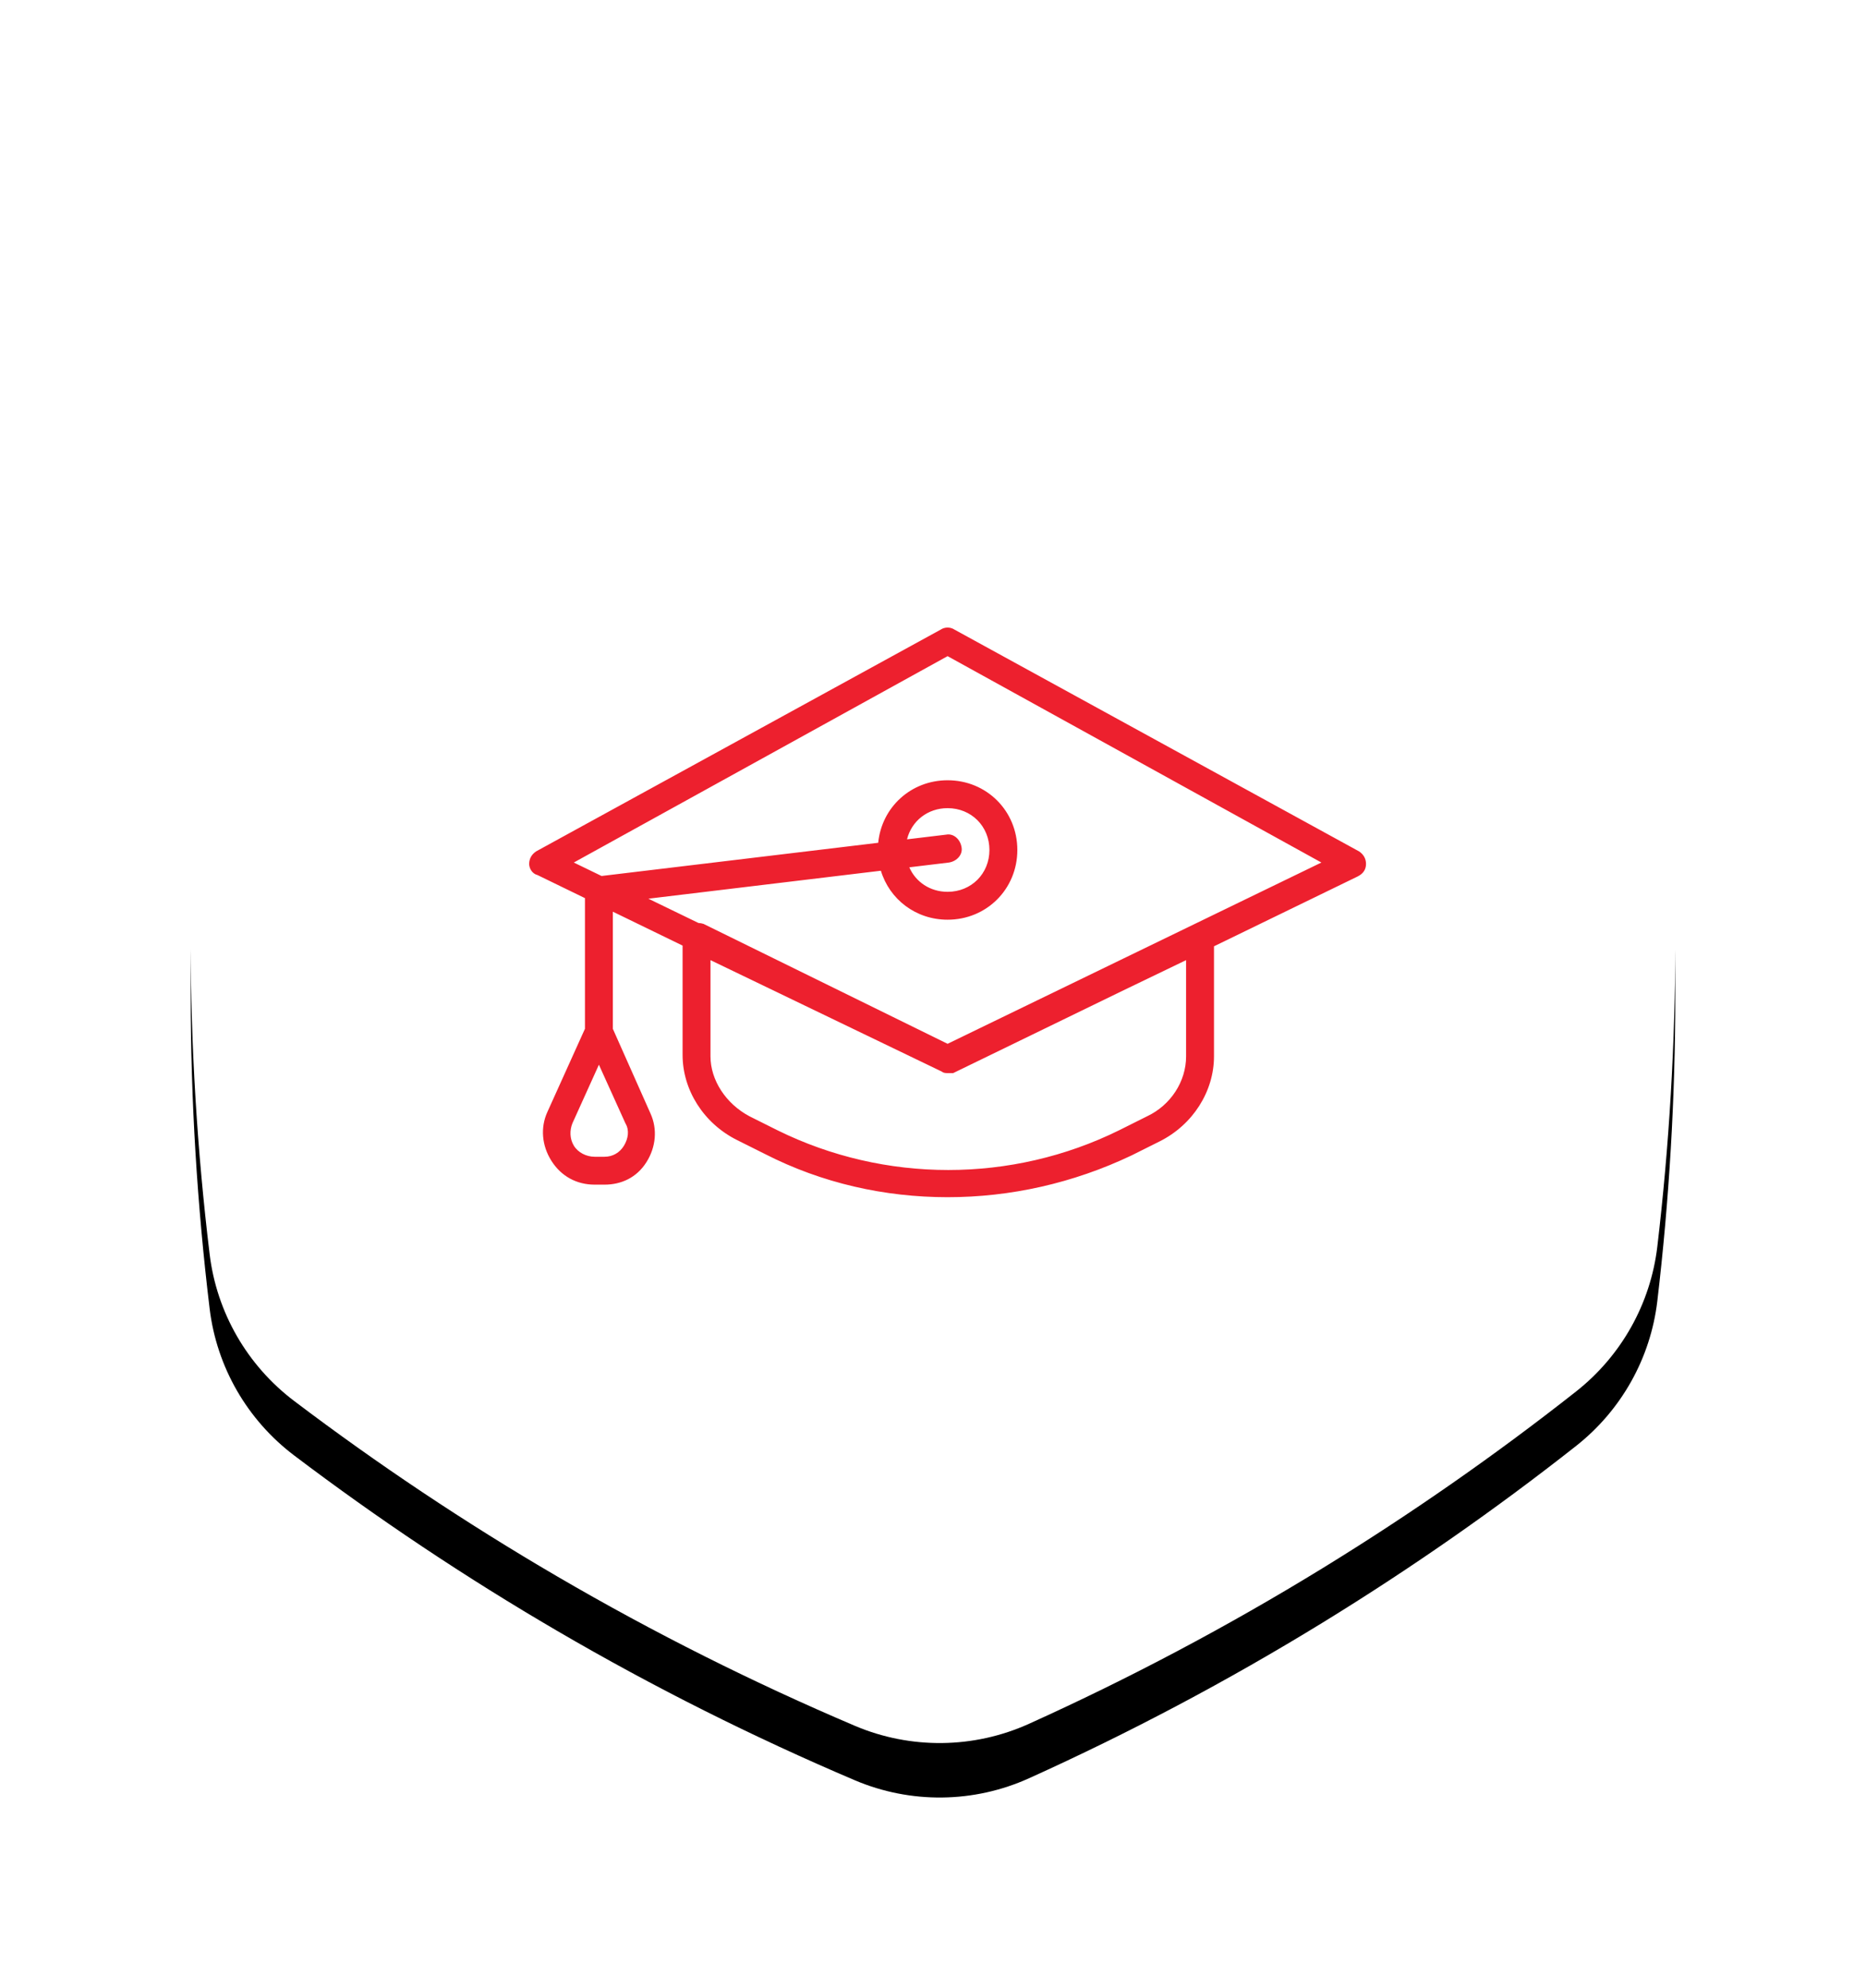
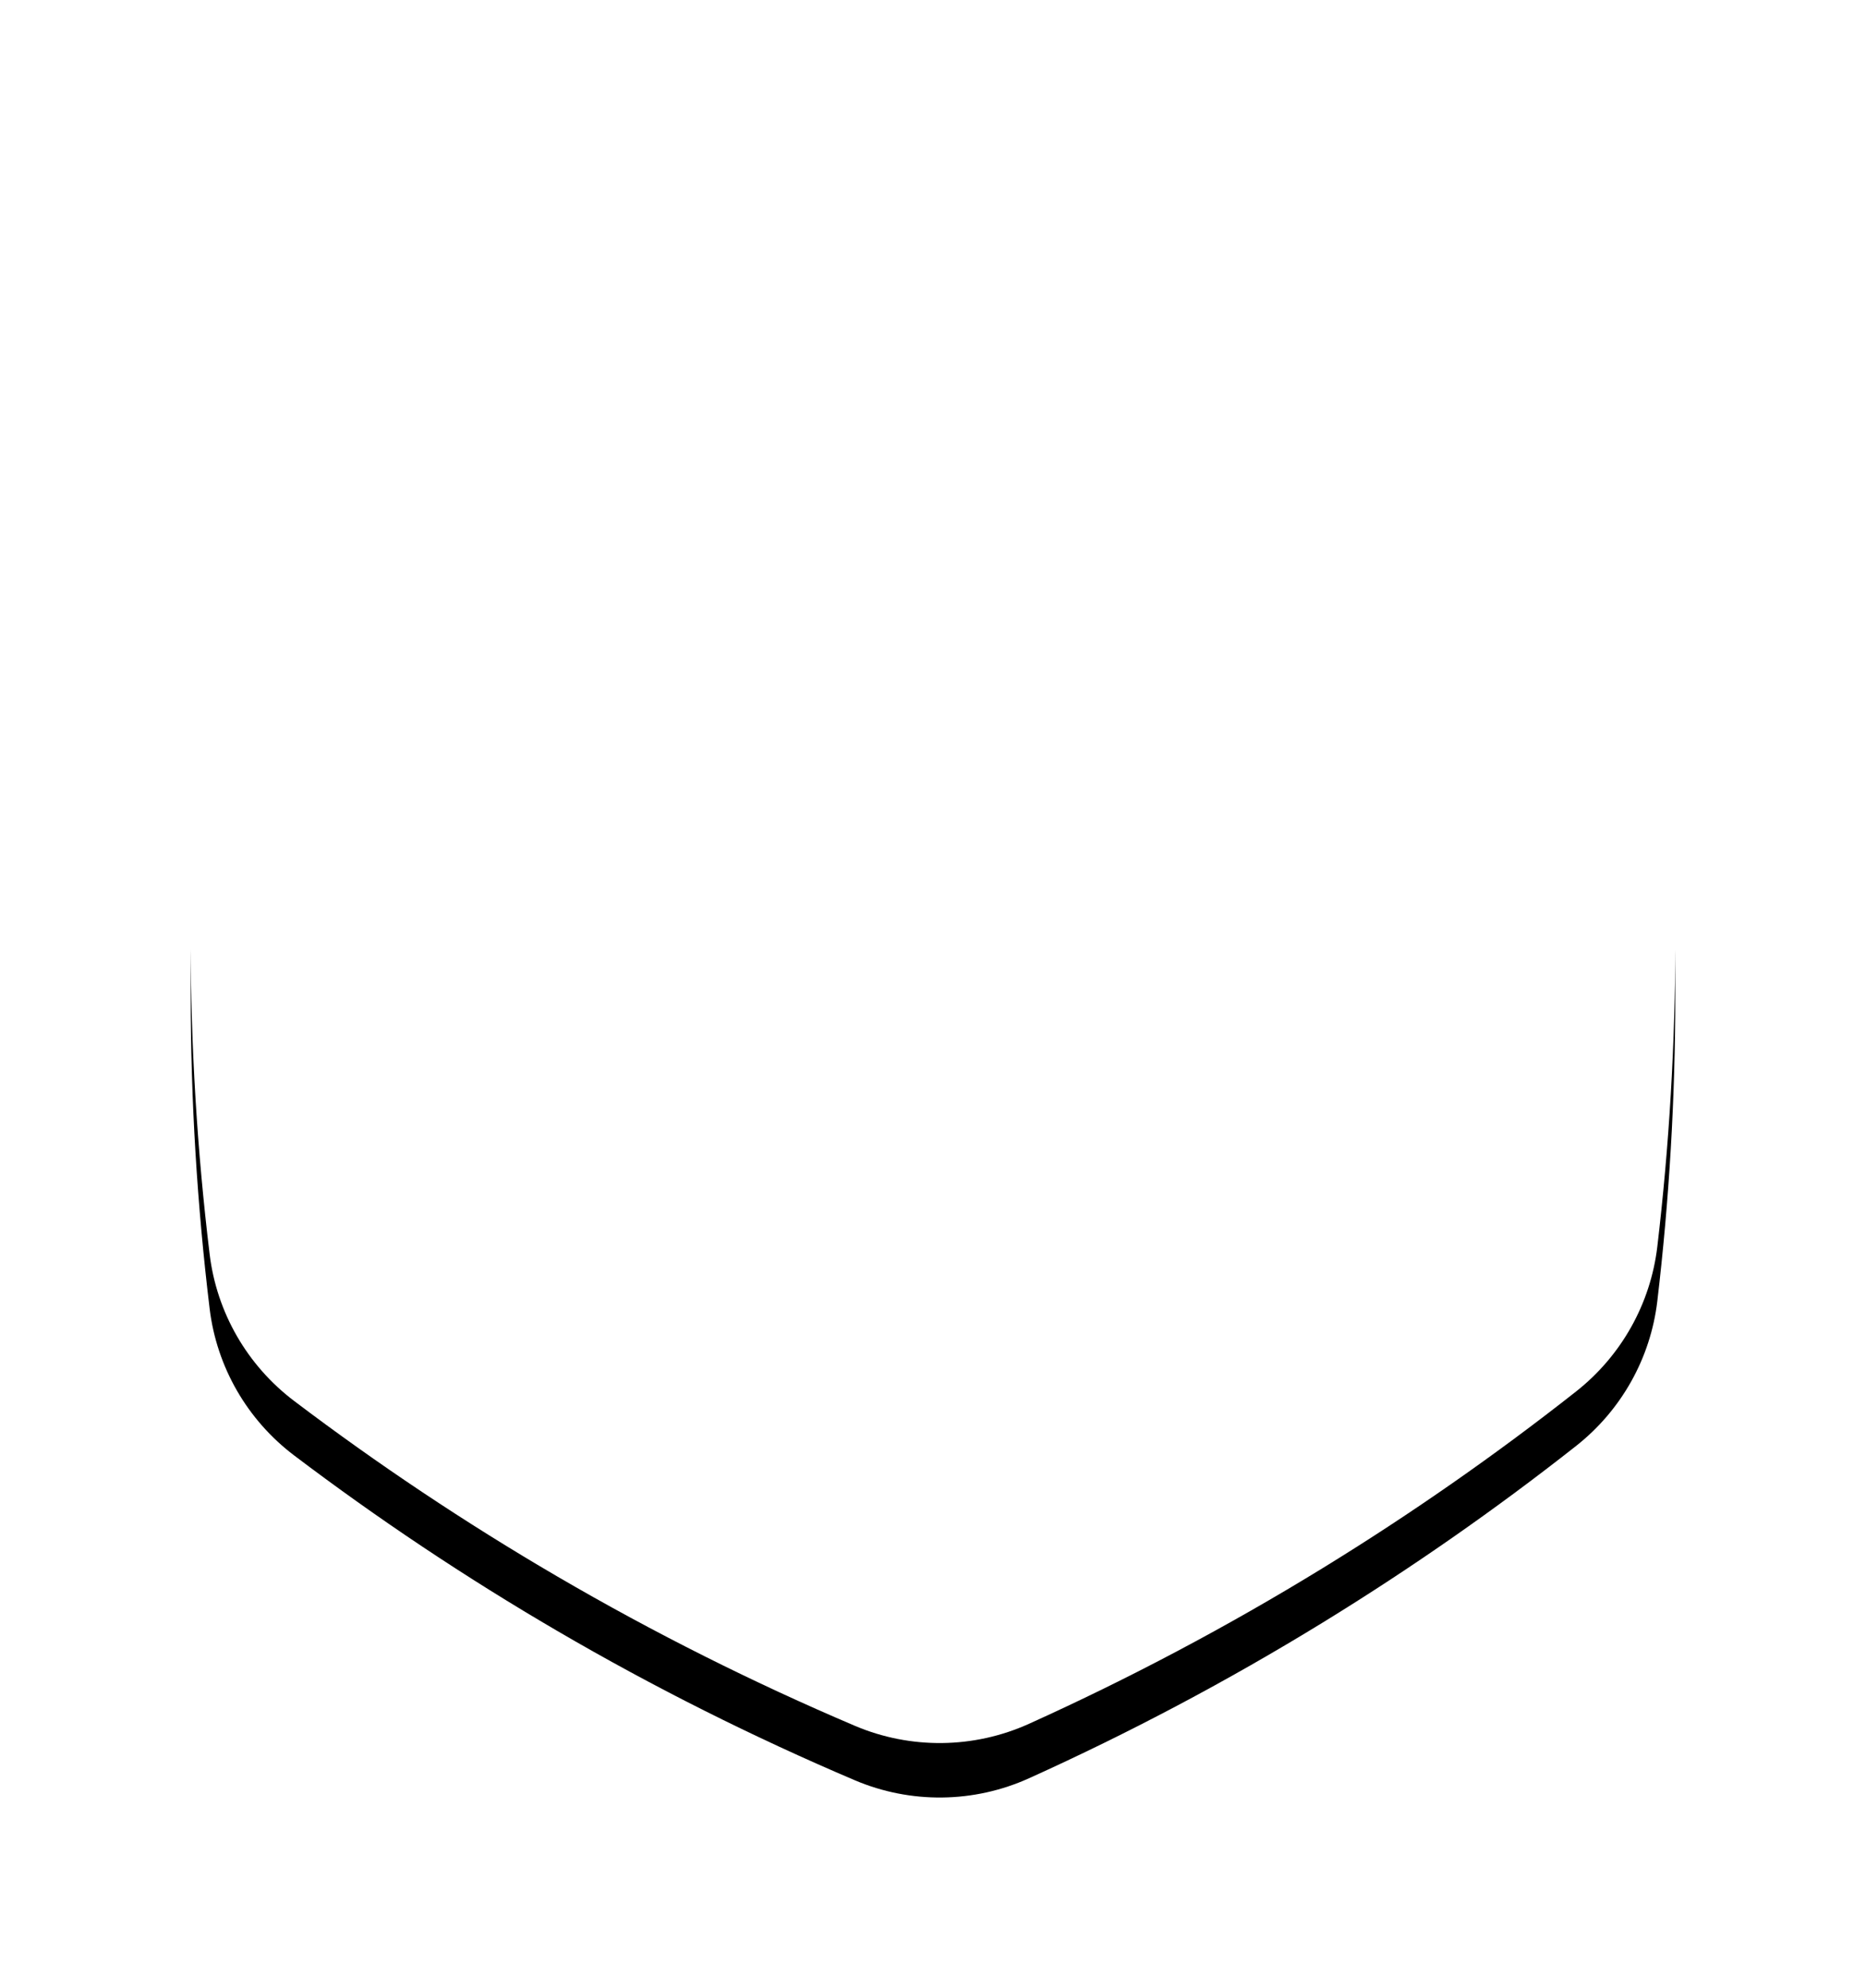
<svg xmlns="http://www.w3.org/2000/svg" xmlns:xlink="http://www.w3.org/1999/xlink" width="137px" height="146px" viewBox="0 0 137 146" version="1.1">
  <title>icon-learning</title>
  <desc>Created with Sketch.</desc>
  <defs>
    <path d="M107.611,35.914 C107.092,31.632 104.853,27.744 101.403,25.133 C95.304,20.512 88.864,16.204 82.09,12.249 C75.005,8.111 67.728,4.458 60.299,1.281 C56.204,-0.47 51.546,-0.425 47.488,1.411 C40.138,4.732 32.92,8.545 25.874,12.87 C19.354,16.875 13.158,21.206 7.291,25.826 C3.963,28.448 1.817,32.274 1.322,36.467 C0.45,43.863 0,51.383 0,59.006 C0,66.819 0.475,74.526 1.391,82.097 C1.908,86.379 4.147,90.269 7.597,92.88 C13.698,97.499 20.136,101.808 26.91,105.763 C34.044,109.929 41.342,113.576 48.757,116.731 C52.848,118.471 57.494,118.42 61.544,116.588 C68.883,113.271 76.093,109.463 83.128,105.143 C89.648,101.138 95.844,96.807 101.711,92.185 C105.038,89.563 107.183,85.738 107.679,81.544 C108.552,74.15 109,66.63 109,59.006 C109,51.192 108.527,43.487 107.611,35.914" id="path-1" />
    <filter x="-50%" y="-50%" width="200%" height="200%" filterUnits="objectBoundingBox" id="filter-2">
      <feOffset dx="0" dy="4" in="SourceAlpha" result="shadowOffsetOuter1" />
      <feGaussianBlur stdDeviation="7" in="shadowOffsetOuter1" result="shadowBlurOuter1" />
      <feColorMatrix values="0 0 0 0 0.929   0 0 0 0 0.125   0 0 0 0 0.18  0 0 0 0.14 0" type="matrix" in="shadowBlurOuter1" />
    </filter>
  </defs>
  <g id="Desktop" stroke="none" stroke-width="1" fill="none" fill-rule="evenodd">
    <g id="Careers" transform="translate(-166, -1524)">
      <g id="icon-learning" transform="translate(180, 1534)">
        <g id="Fill-1">
          <use fill="black" fill-opacity="1" filter="url(#filter-2)" xlink:href="#path-1" />
          <use fill="#FFFFFF" fill-rule="evenodd" xlink:href="#path-1" />
        </g>
-         <path d="M85.779,52.52 L56.083,36.238 C55.776,36.034 55.367,36.034 55.06,36.238 L25.363,52.52 C25.056,52.725 24.851,53.032 24.851,53.442 C24.851,53.749 25.056,54.158 25.466,54.261 L28.947,55.954 L28.947,65.547 L26.183,71.669 C25.671,72.795 25.773,74.127 26.49,75.253 C27.207,76.379 28.333,76.994 29.664,76.994 L30.381,76.994 C31.61,76.994 32.736,76.482 33.453,75.355 C34.17,74.229 34.272,72.898 33.76,71.771 L30.995,65.551 L30.995,56.949 L36.115,59.439 L36.115,67.471 C36.115,70.031 37.651,72.488 40.109,73.717 L42.157,74.741 C46.355,76.891 50.963,77.915 55.571,77.915 C60.179,77.915 64.787,76.891 69.088,74.843 L71.136,73.819 C73.594,72.59 75.13,70.133 75.13,67.573 L75.13,59.491 L85.677,54.363 C86.087,54.158 86.291,53.851 86.291,53.442 C86.291,53.032 86.087,52.725 85.779,52.52 Z M31.815,74.126 C31.507,74.638 30.995,74.946 30.381,74.946 L29.664,74.946 C29.05,74.946 28.435,74.638 28.128,74.126 C27.821,73.614 27.821,73 28.026,72.488 L29.971,68.187 L31.917,72.488 C32.224,73 32.122,73.614 31.815,74.126 Z M73.082,60.507 L73.082,67.573 C73.082,69.416 71.955,71.157 70.215,71.976 L68.167,73 C60.282,76.891 50.963,76.891 43.079,73 L41.031,71.976 C39.29,71.054 38.163,69.314 38.163,67.573 L38.163,60.507 L55.162,68.699 C55.264,68.802 55.469,68.802 55.571,68.802 L55.981,68.802 L68.379,62.774 L73.082,60.507 Z M55.571,66.651 L37.651,57.845 C37.538,57.807 37.411,57.784 37.281,57.779 L33.603,55.995 L50.674,53.941 C51.31,56.044 53.237,57.538 55.572,57.538 C58.439,57.538 60.692,55.285 60.692,52.418 C60.692,49.55 58.439,47.298 55.572,47.298 C52.883,47.298 50.734,49.279 50.477,51.89 L30.166,54.328 L28.128,53.339 L55.571,38.184 L83.015,53.339 L55.571,66.651 Z M56.595,52.213 C56.493,51.598 55.981,51.189 55.469,51.291 L52.593,51.636 C52.925,50.294 54.102,49.346 55.571,49.346 C57.312,49.346 58.643,50.677 58.643,52.418 C58.643,54.159 57.312,55.49 55.571,55.49 C54.289,55.49 53.229,54.767 52.76,53.69 L55.674,53.339 C56.288,53.237 56.698,52.725 56.595,52.213 Z" id="Shape" fill="#ED202E" />
      </g>
    </g>
  </g>
</svg>